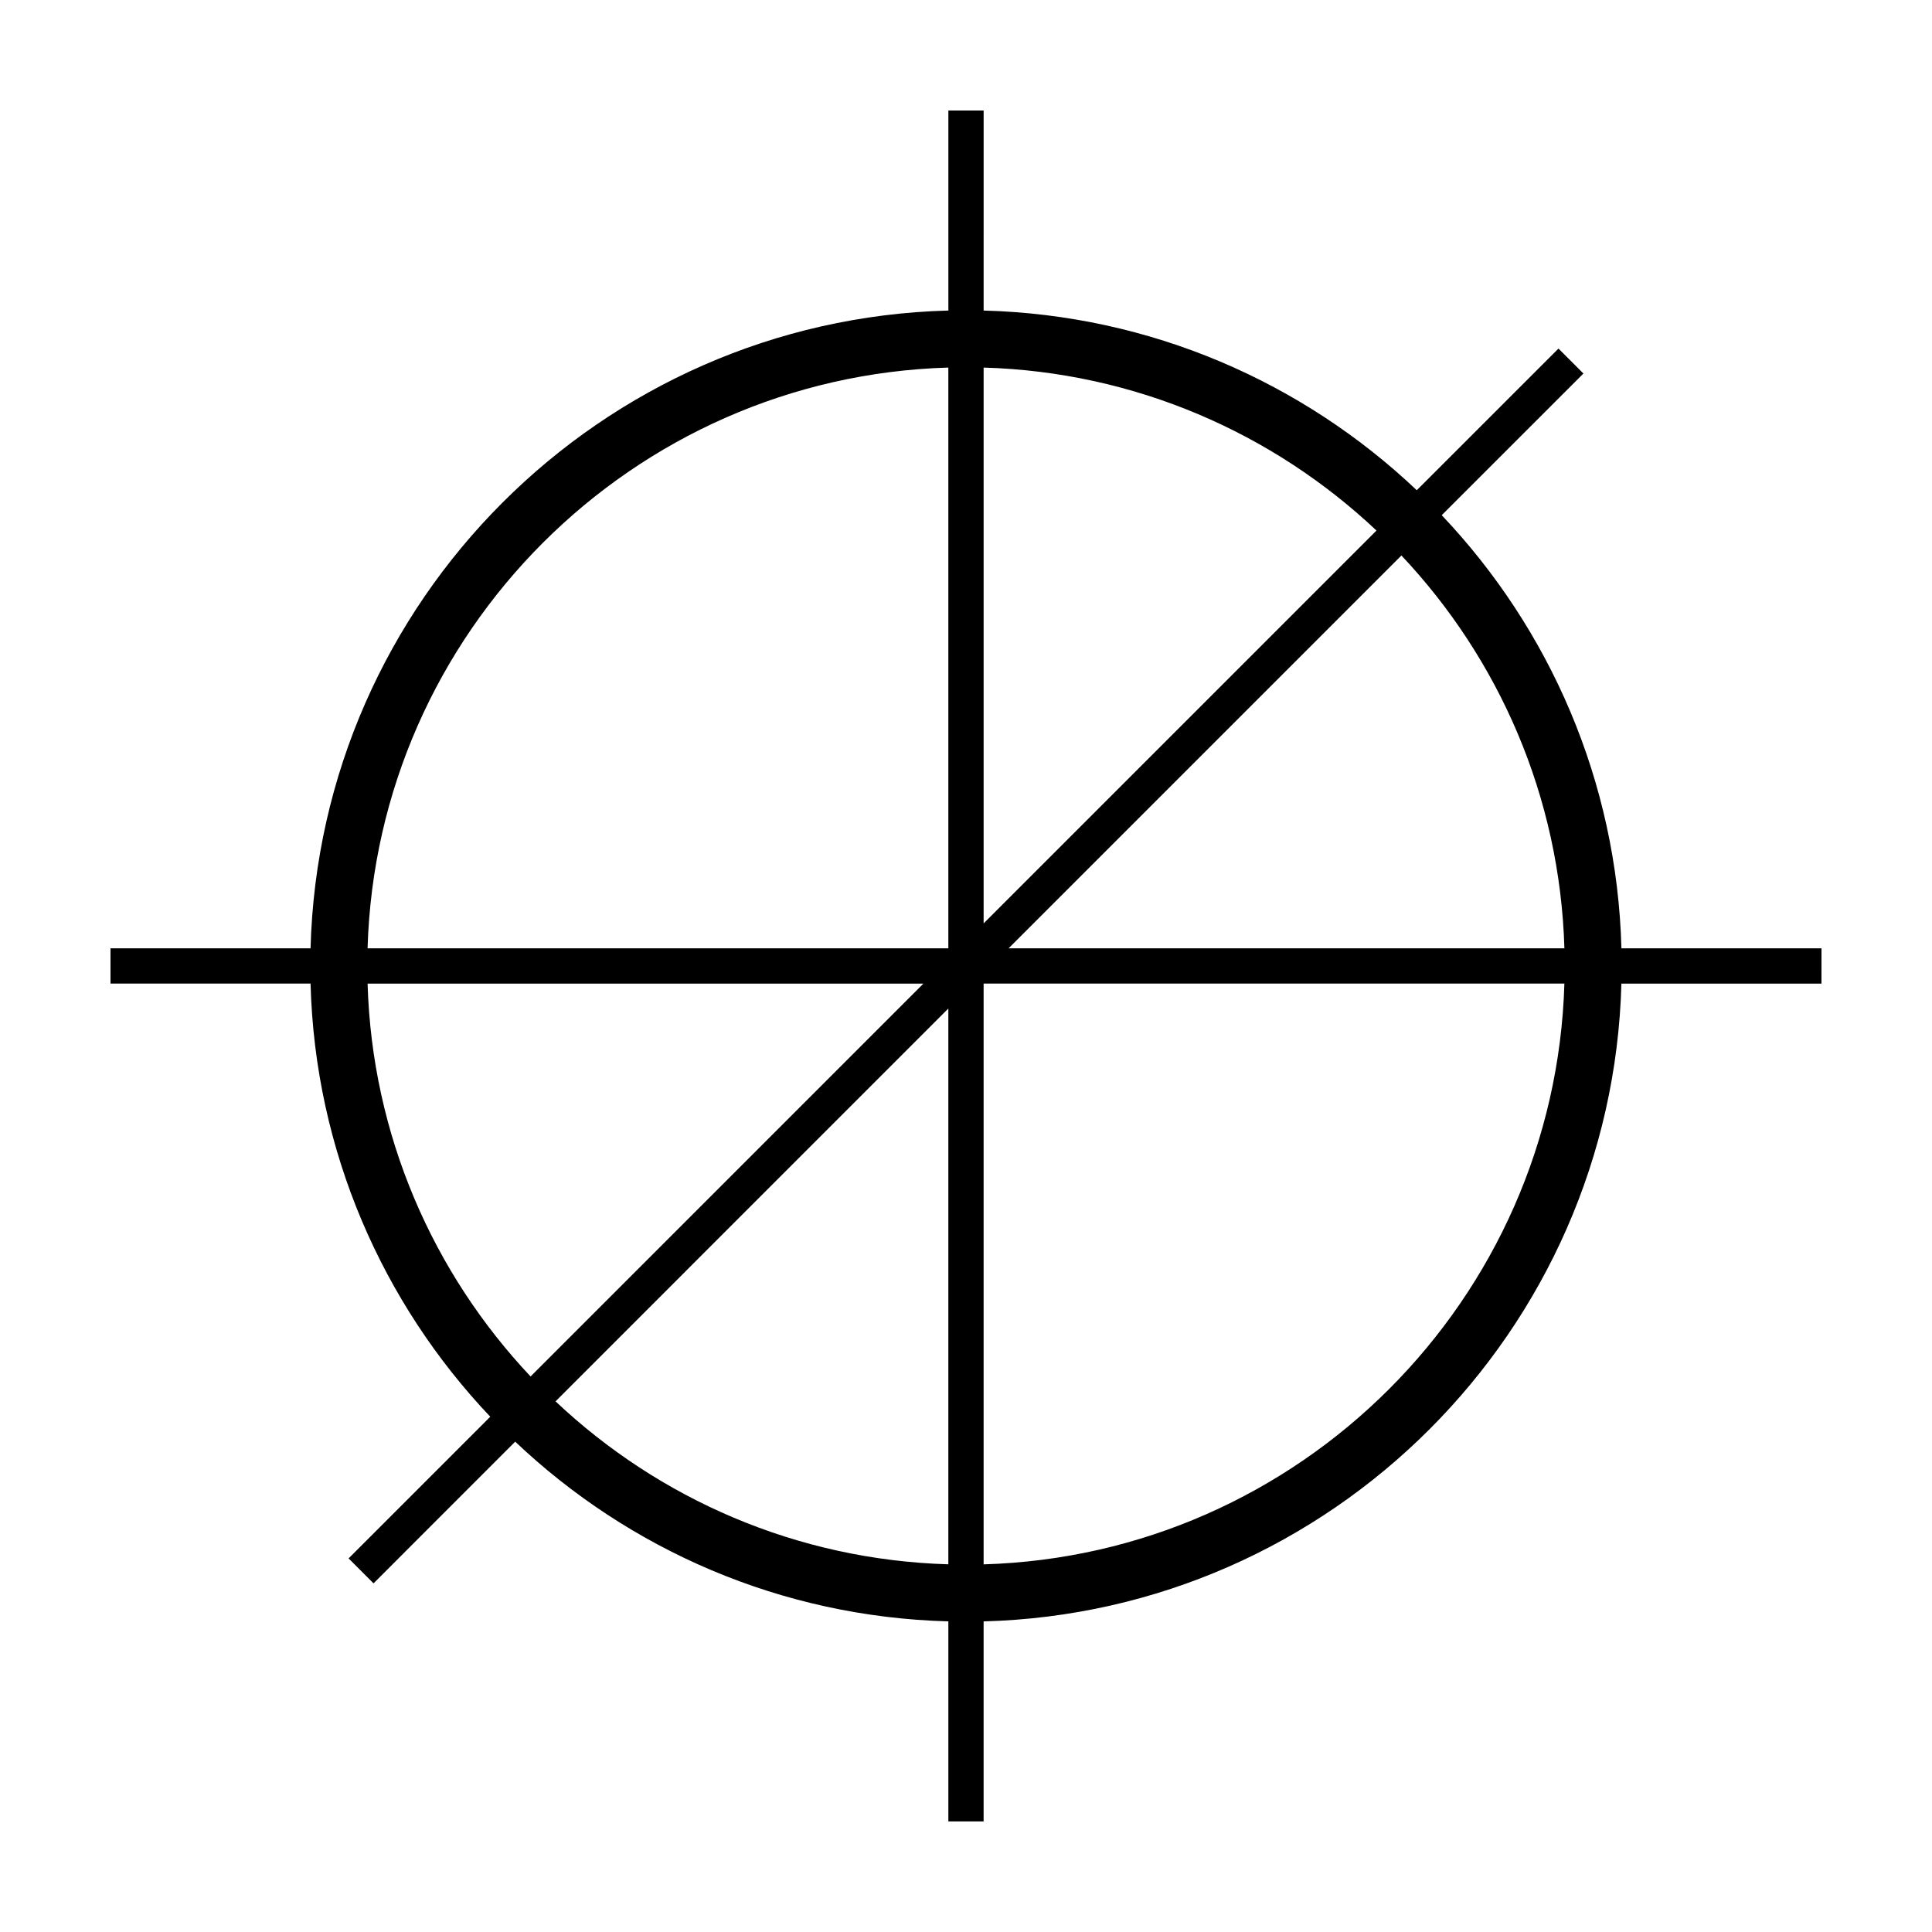
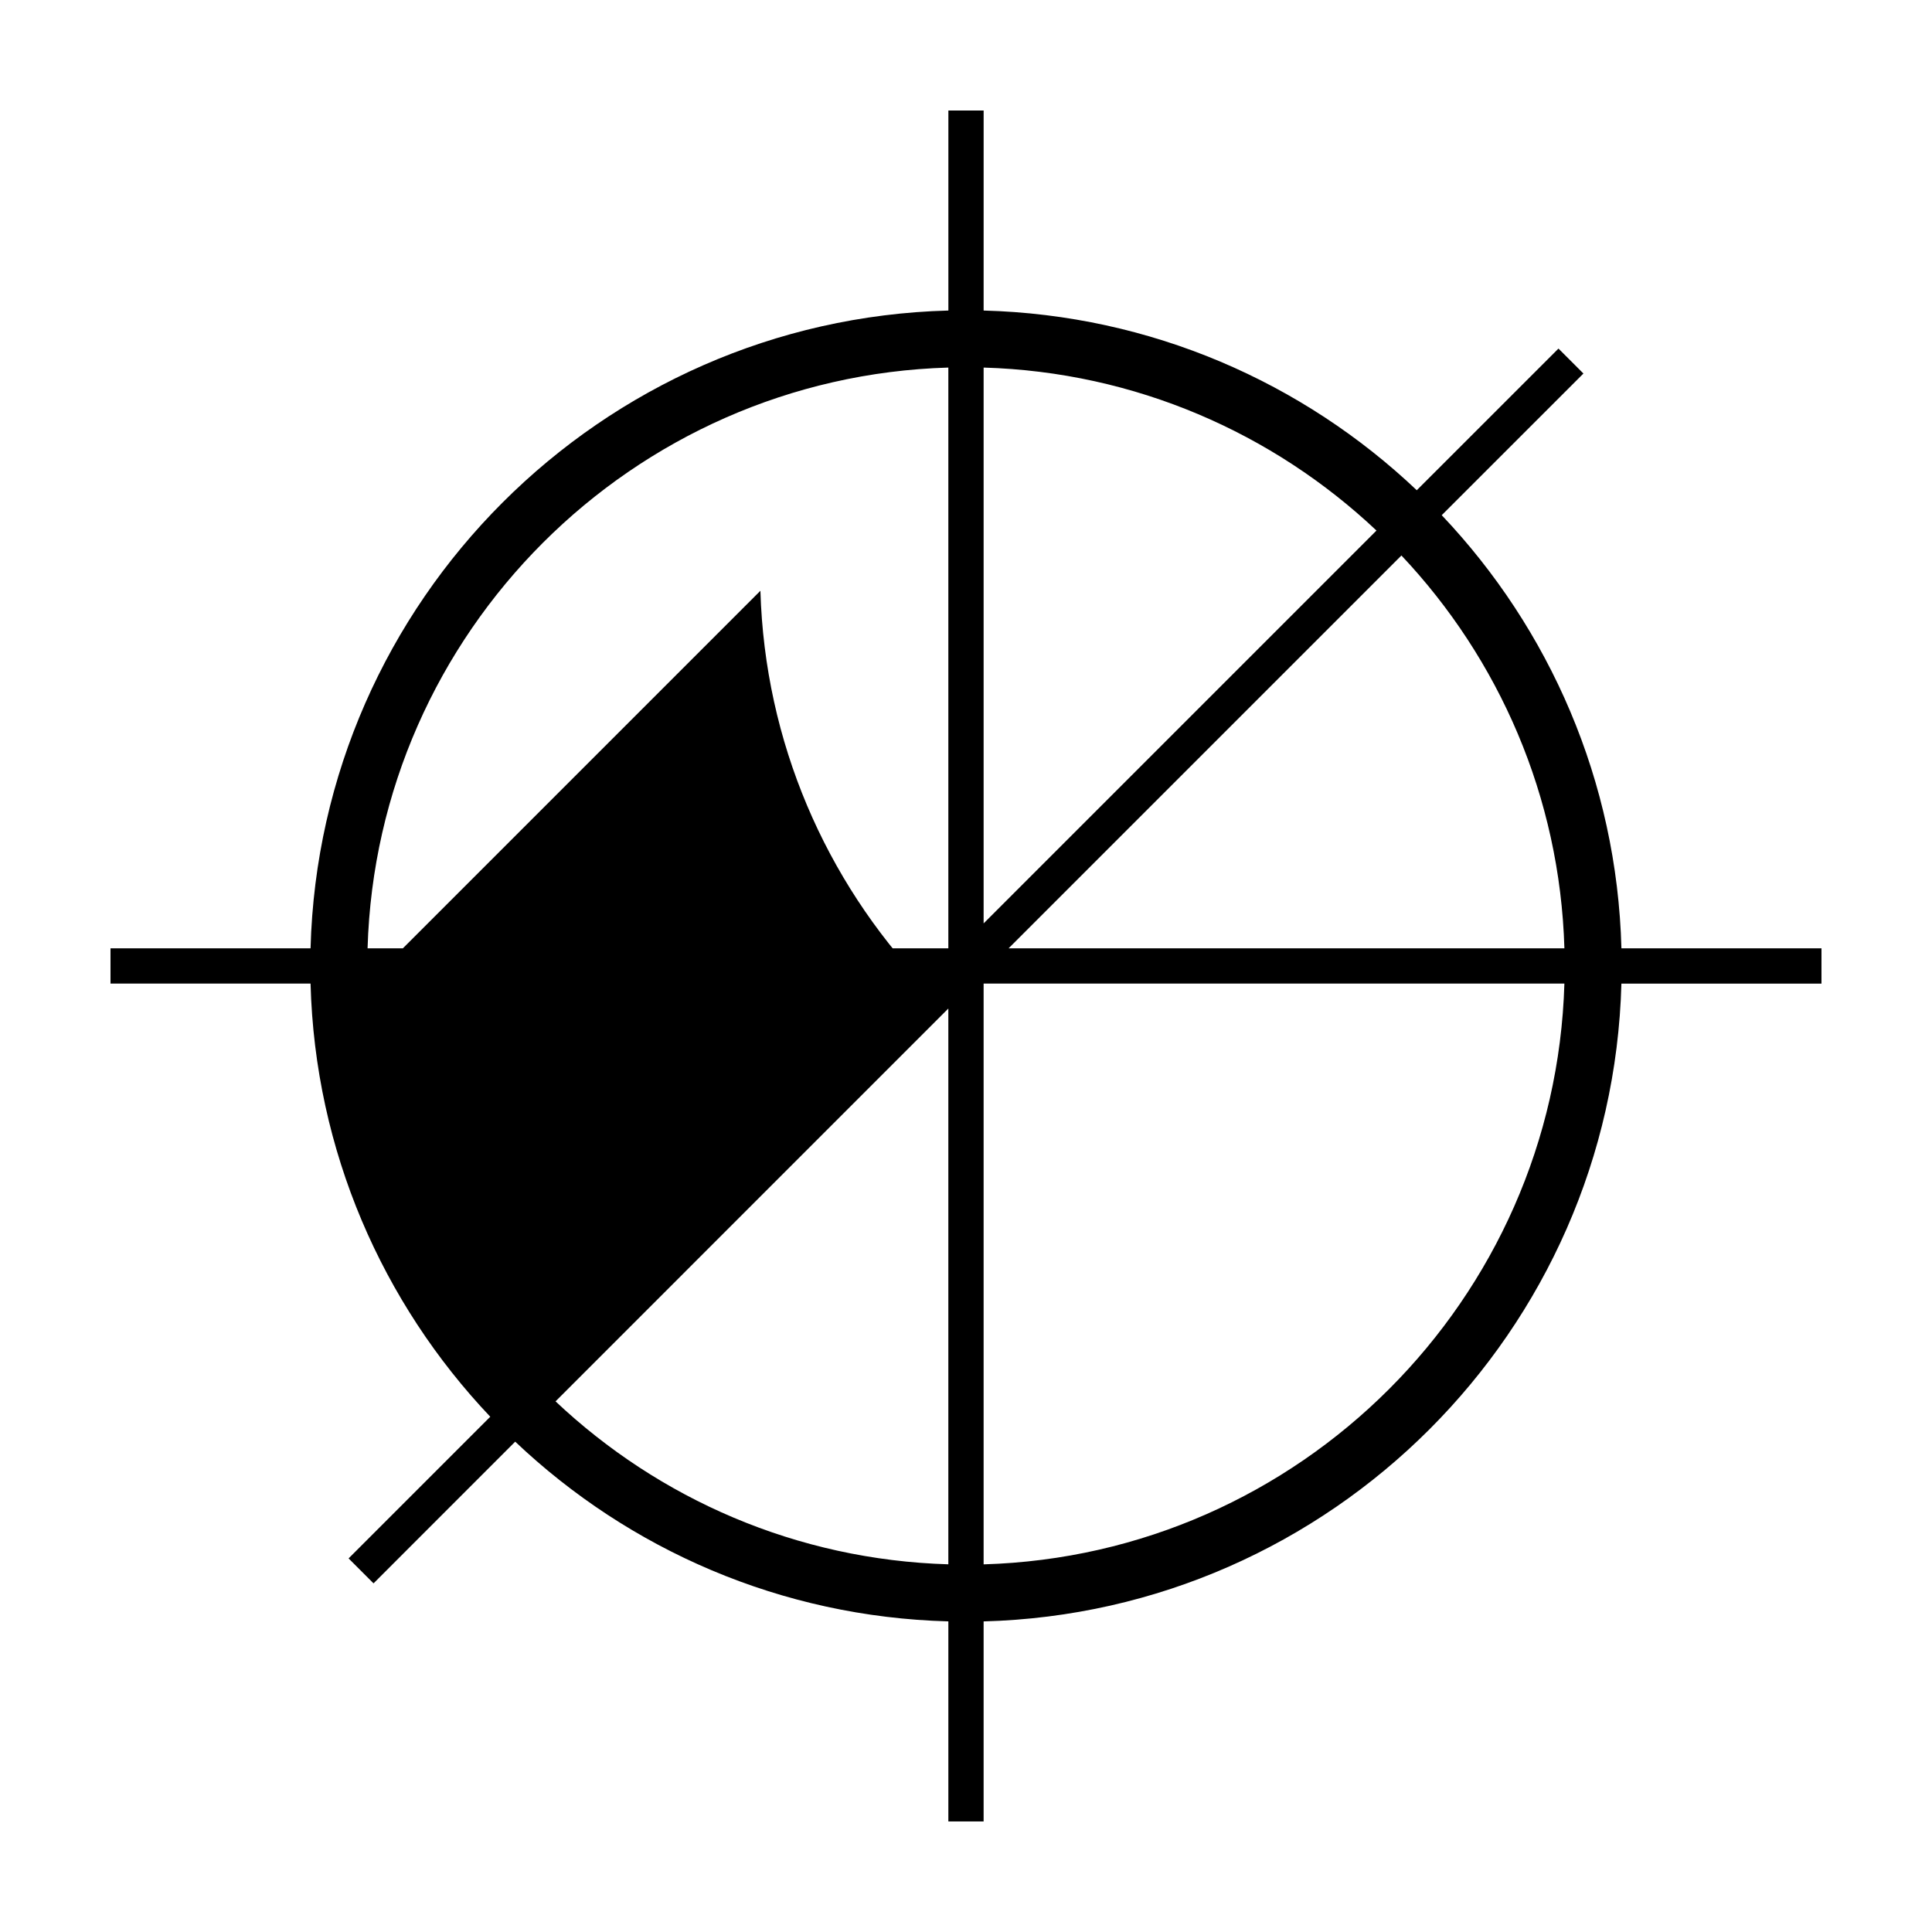
<svg xmlns="http://www.w3.org/2000/svg" fill="#000000" width="800px" height="800px" version="1.1" viewBox="144 144 512 512">
-   <path d="m626.71 395.32h-53.016c-1.18-44.402-19.07-84.676-47.621-114.79l37.551-37.543-6.613-6.613-37.551 37.543c-30.117-28.551-70.391-46.441-114.79-47.621l0.004-53.016h-9.344v53.016c-92.137 2.453-166.58 76.895-169.03 169.02h-53.016v9.344h53.016c1.18 44.395 19.074 84.676 47.625 114.79l-37.543 37.543 6.609 6.613 37.543-37.551c30.117 28.555 70.391 46.441 114.79 47.625v53.023h9.344v-53.016c92.125-2.453 166.57-76.902 169.02-169.02l53.02 0.004zm-68.129 0h-147.3l104.11-104.11c25.816 27.375 42.012 63.875 43.191 104.11zm-49.801-110.72-104.11 104.11v-147.3c40.227 1.176 76.727 17.375 104.11 43.191zm-113.46-43.191v153.91h-153.91c2.445-83.793 70.117-151.46 153.91-153.91zm-153.91 163.26h147.3l-104.1 104.11c-25.82-27.379-42.02-63.883-43.195-104.11zm49.809 110.71 104.1-104.11v147.29c-40.23-1.176-76.73-17.371-104.1-43.188zm113.45 43.191v-153.91h153.91c-2.453 83.785-70.117 151.46-153.91 153.91z" />
+   <path d="m626.71 395.32h-53.016c-1.18-44.402-19.07-84.676-47.621-114.79l37.551-37.543-6.613-6.613-37.551 37.543c-30.117-28.551-70.391-46.441-114.79-47.621l0.004-53.016h-9.344v53.016c-92.137 2.453-166.58 76.895-169.03 169.02h-53.016v9.344h53.016c1.18 44.395 19.074 84.676 47.625 114.79l-37.543 37.543 6.609 6.613 37.543-37.551c30.117 28.555 70.391 46.441 114.79 47.625v53.023h9.344v-53.016c92.125-2.453 166.57-76.902 169.02-169.02l53.02 0.004zm-68.129 0h-147.3l104.11-104.11c25.816 27.375 42.012 63.875 43.191 104.11zm-49.801-110.72-104.11 104.11v-147.3c40.227 1.176 76.727 17.375 104.11 43.191zm-113.46-43.191v153.91h-153.91c2.445-83.793 70.117-151.46 153.91-153.91zm-153.91 163.26h147.3c-25.82-27.379-42.02-63.883-43.195-104.11zm49.809 110.71 104.1-104.11v147.29c-40.23-1.176-76.73-17.371-104.1-43.188zm113.45 43.191v-153.91h153.91c-2.453 83.785-70.117 151.46-153.91 153.91z" />
</svg>